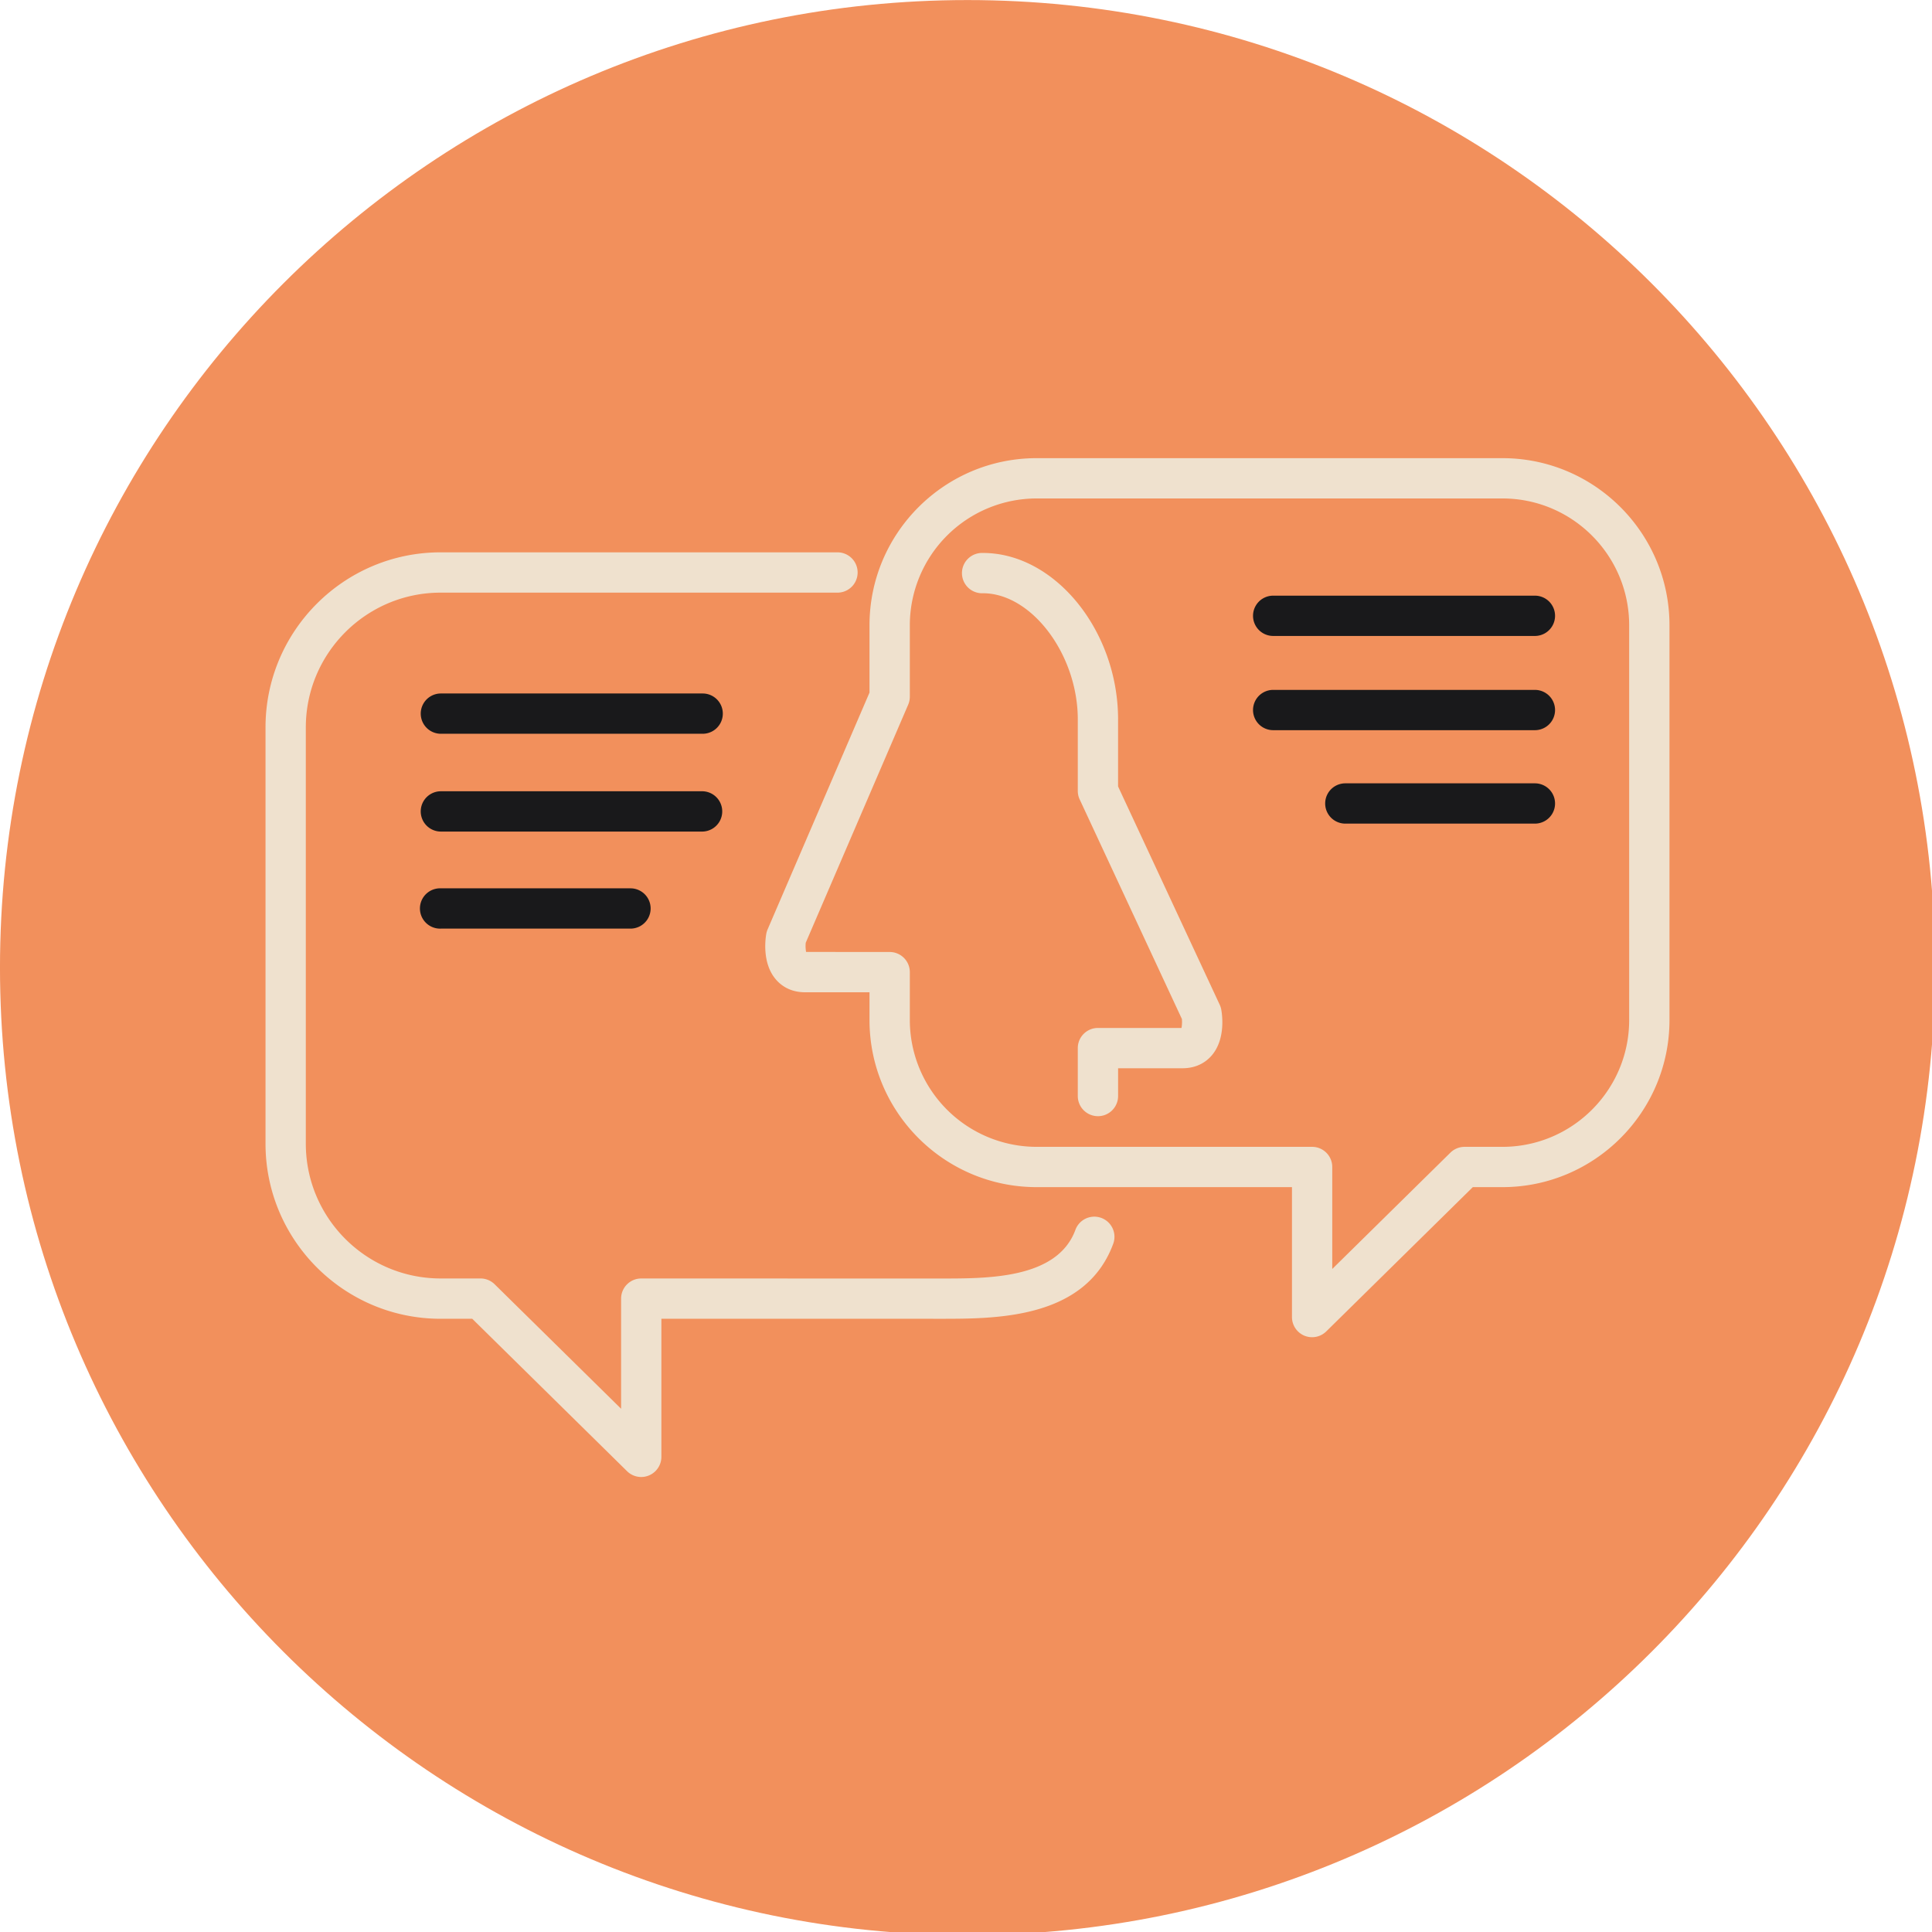
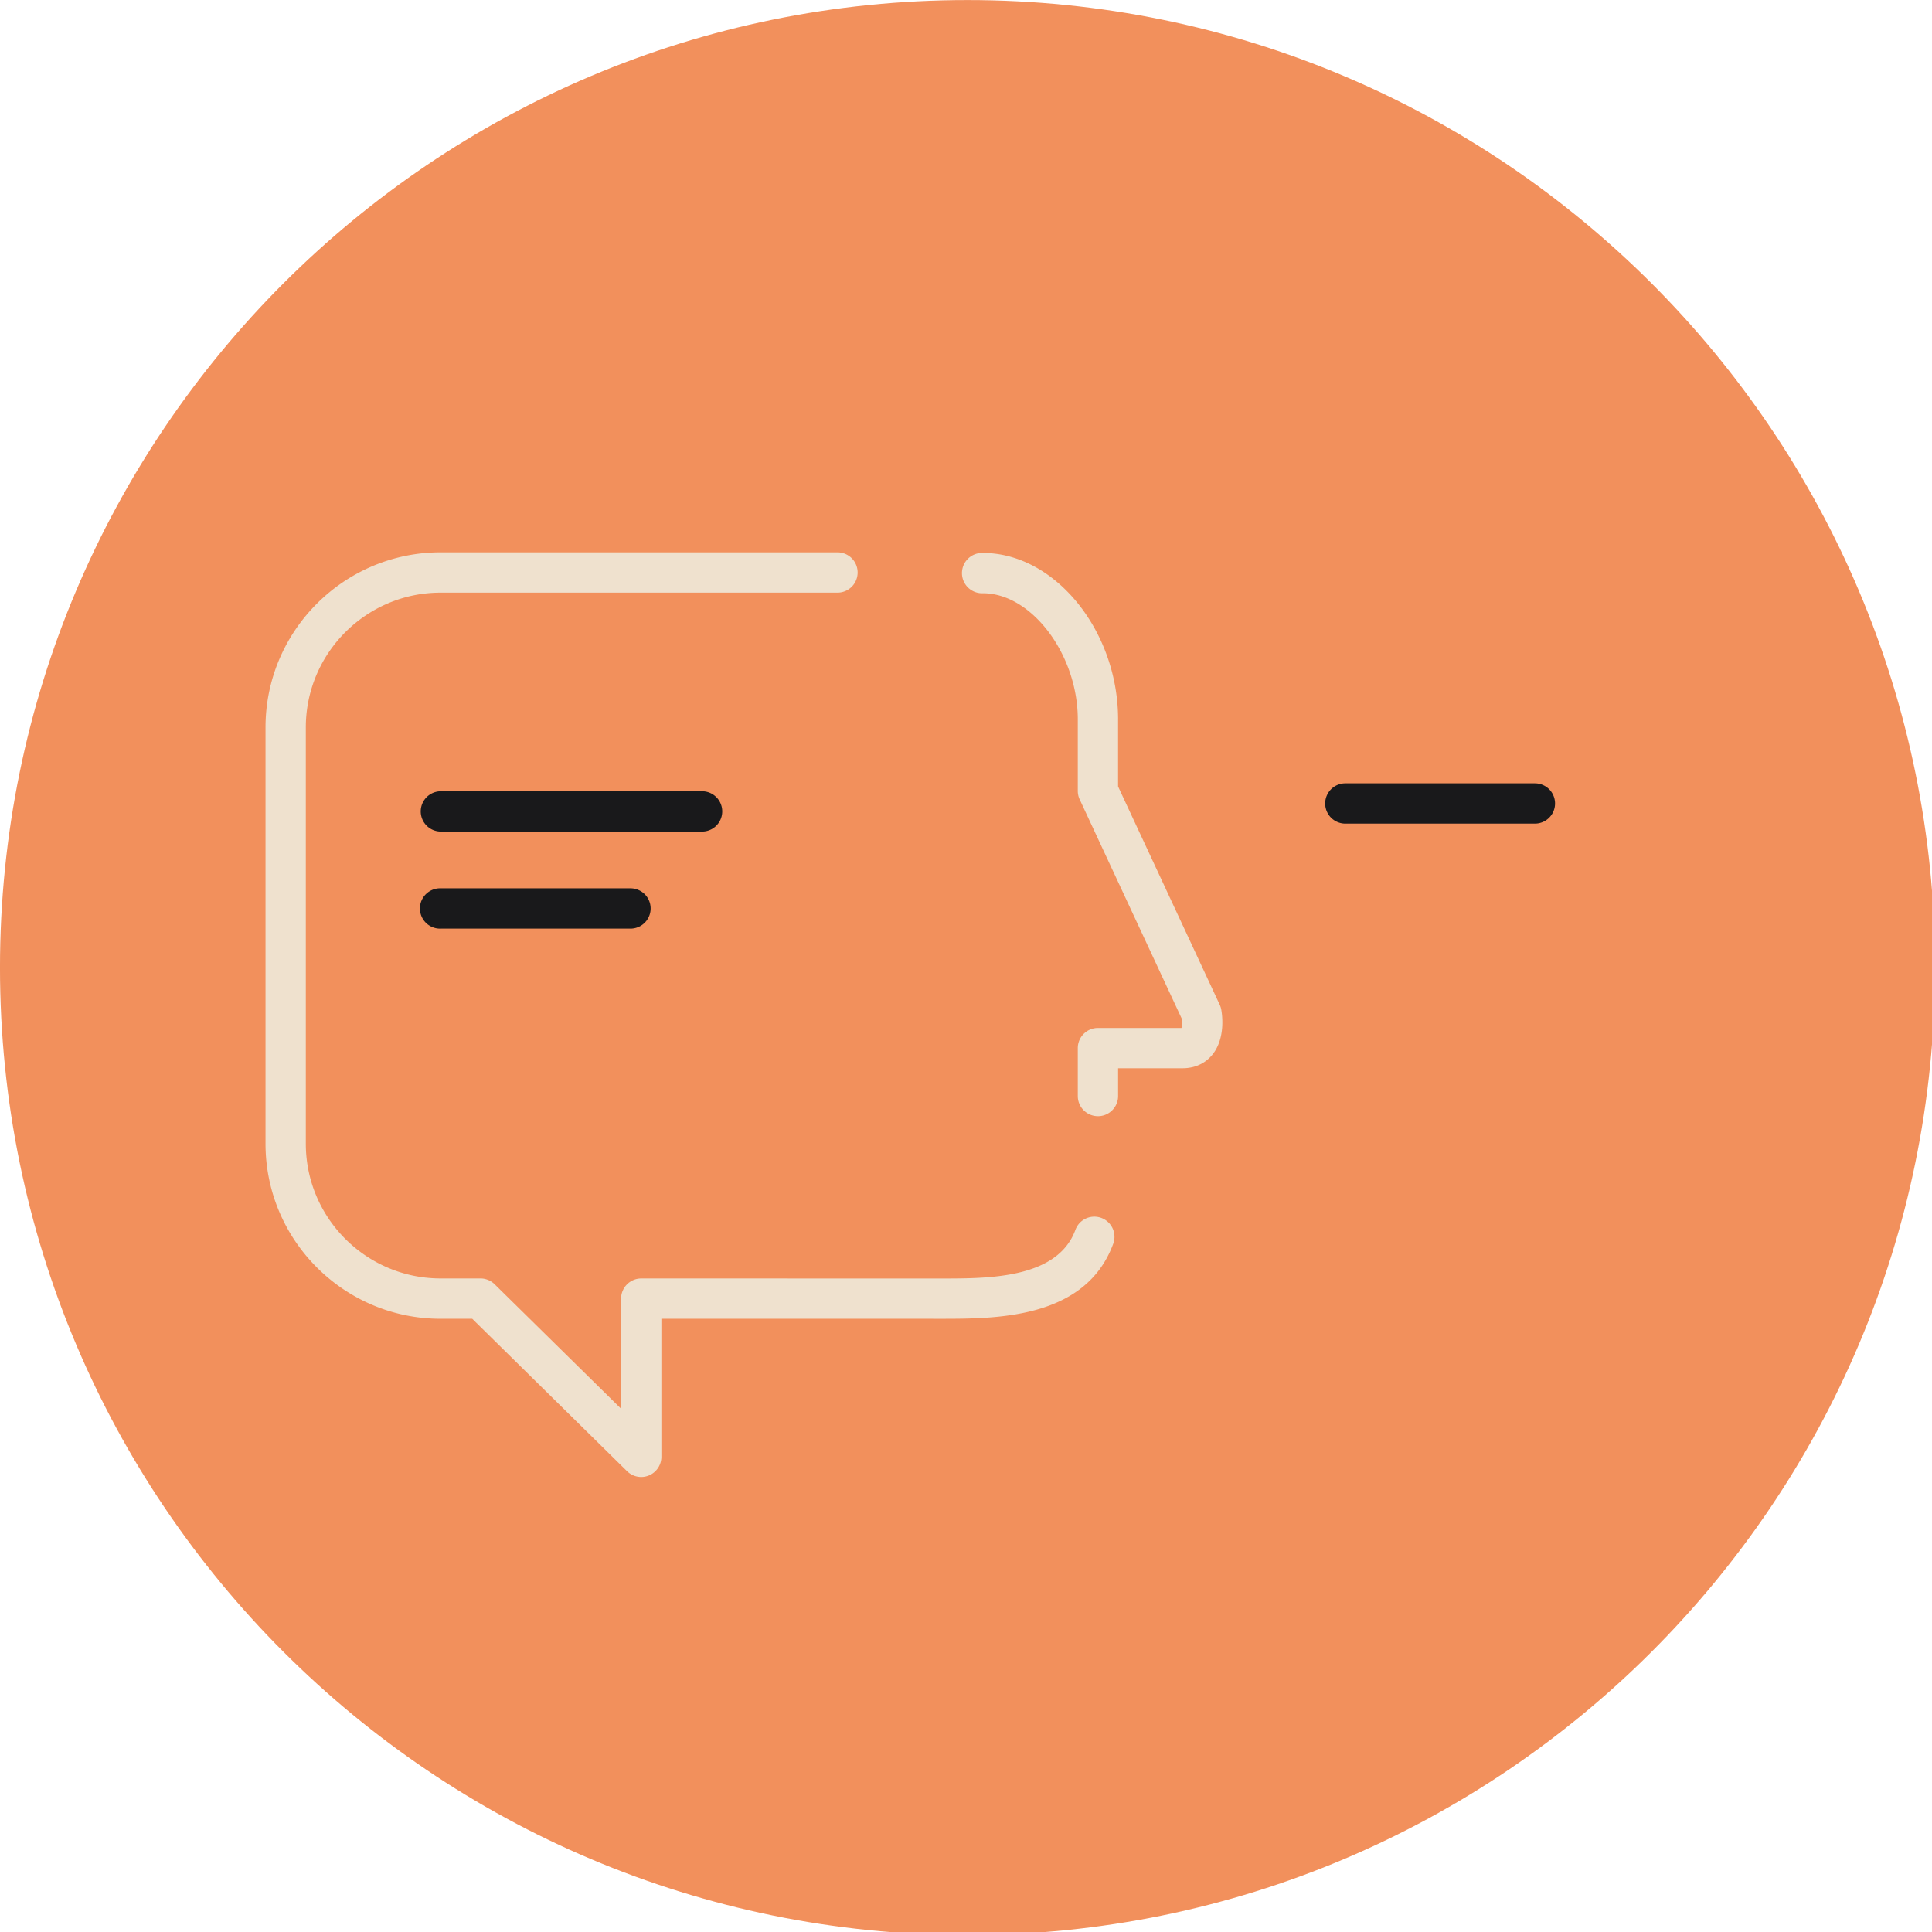
<svg xmlns="http://www.w3.org/2000/svg" id="svg8" viewBox="0 0 28.798 28.798" height="28.798mm" width="28.798mm">
  <defs id="defs2" />
  <g transform="translate(185.244,-70.934)" id="layer1">
    <g transform="matrix(0.265,0,0,0.265,-185.235,70.876)" id="g4544">
      <g style="fill:#f2905c;fill-opacity:1" id="g4506">
        <path style="fill:#f2905c;fill-opacity:1" d="m 108.808,54.644 c 0,30.056 -24.365,54.421 -54.422,54.421 -30.056,0 -54.421,-24.365 -54.421,-54.42 0,-30.058 24.365,-54.423 54.42,-54.423 30.058,0 54.423,24.365 54.423,54.421 z" id="path4504" />
      </g>
      <g id="g4510">
-         <path style="fill:#efe1ce" d="M 73.33,75.347 A 1.137,1.137 0 0 1 72.637,74.301 V 66.993 H 58.274 c -5.183,0 -9.4,-4.216 -9.4,-9.398 v -1.562 h -3.621 c -0.862,0 -1.382,-0.404 -1.664,-0.744 -0.768,-0.92 -0.567,-2.286 -0.52,-2.55 0.016,-0.085 0.042,-0.168 0.075,-0.246 l 5.73,-13.317 v -3.788 c 0,-5.182 4.217,-9.398 9.4,-9.398 h 26.2 c 5.182,0 9.397,4.216 9.397,9.398 v 22.207 c 0,5.182 -4.215,9.398 -9.397,9.398 h -1.665 l -8.244,8.116 a 1.135,1.135 0 0 1 -1.234,0.238 z M 50.008,53.767 c 0.626,0 1.134,0.506 1.134,1.132 v 2.696 a 7.139,7.139 0 0 0 7.132,7.132 H 73.77 c 0.626,0 1.133,0.507 1.133,1.133 v 5.736 l 6.647,-6.544 c 0.212,-0.208 0.497,-0.325 0.795,-0.325 h 2.129 c 3.932,0 7.13,-3.199 7.13,-7.132 V 35.388 c 0,-3.933 -3.198,-7.132 -7.13,-7.132 h -26.2 a 7.139,7.139 0 0 0 -7.132,7.132 v 4.022 c 0,0.153 -0.032,0.306 -0.093,0.448 l -5.762,13.39 a 1.85,1.85 0 0 0 0.02,0.516 z" id="path4508" />
-       </g>
+         </g>
      <g id="g4514">
        <path style="fill:#efe1ce" d="m 36.034,83.298 c -0.29,0 -0.578,-0.113 -0.795,-0.325 l -8.71,-8.575 h -1.78 c -5.43,0 -9.848,-4.418 -9.848,-9.848 V 41.135 c 0,-5.43 4.417,-9.848 9.848,-9.848 h 22.324 a 1.133,1.133 0 1 1 0,2.267 H 24.75 c -4.18,0 -7.582,3.4 -7.582,7.58 V 64.55 c 0,4.18 3.401,7.58 7.582,7.58 h 2.244 c 0.297,0 0.583,0.119 0.795,0.327 l 7.113,7.002 v -6.195 c 0,-0.626 0.508,-1.133 1.133,-1.133 l 16.85,0.002 c 2.622,-10e-4 6.55,0.033 7.571,-2.737 a 1.133,1.133 0 0 1 2.127,0.783 c -1.57,4.262 -6.663,4.214 -9.71,4.22 L 52.375,74.398 H 37.168 v 7.767 a 1.137,1.137 0 0 1 -1.134,1.133 z" id="path4512" />
      </g>
      <g id="g4518">
        <path style="fill:#efe1ce" d="M 61.724,63.002 A 1.133,1.133 0 0 1 60.59,61.869 v -2.696 c 0,-0.626 0.507,-1.133 1.134,-1.133 h 4.698 c 0.029,-0.121 0.039,-0.324 0.024,-0.504 L 60.696,45.185 A 1.127,1.127 0 0 1 60.59,44.707 v -4.021 c 0,-3.649 -2.593,-7.098 -5.334,-7.098 a 1.134,1.134 0 1 1 0,-2.266 c 4.049,0 7.6,4.375 7.6,9.364 v 3.77 l 5.718,12.28 c 0.04,0.088 0.07,0.181 0.087,0.276 0.048,0.264 0.25,1.63 -0.518,2.551 -0.283,0.339 -0.802,0.743 -1.665,0.743 h -3.621 v 1.563 c 0,0.626 -0.507,1.133 -1.133,1.133 z" id="path4516" />
      </g>
      <g style="fill:#19191b;fill-opacity:1" id="g4522">
-         <path style="fill:#19191b;fill-opacity:1" d="M 39.49,41.492 H 24.765 a 1.133,1.133 0 1 1 0,-2.266 H 39.49 a 1.133,1.133 0 0 1 0,2.266 z" id="path4520" />
-       </g>
+         </g>
      <g style="fill:#19191b;fill-opacity:1" id="g4526">
        <path style="fill:#19191b;fill-opacity:1" d="M 39.49,46.993 H 24.765 a 1.133,1.133 0 1 1 0,-2.267 H 39.49 a 1.134,1.134 0 0 1 0,2.267 z" id="path4524" />
      </g>
      <g style="fill:#19191b;fill-opacity:1" id="g4530">
        <path style="fill:#19191b;fill-opacity:1" d="M 35.43,52.452 H 24.768 a 1.134,1.134 0 1 1 0,-2.266 H 35.43 a 1.133,1.133 0 1 1 0,2.266 z" id="path4528" />
      </g>
      <g style="fill:#19191b;fill-opacity:1" id="g4534">
-         <path style="fill:#19191b;fill-opacity:1" d="M 86.302,35.99 H 71.58 a 1.133,1.133 0 1 1 0,-2.266 h 14.722 a 1.133,1.133 0 1 1 0,2.266 z" id="path4532" />
-       </g>
+         </g>
      <g style="fill:#19191b;fill-opacity:1" id="g4538">
-         <path style="fill:#19191b;fill-opacity:1" d="M 86.302,41.29 H 71.58 a 1.133,1.133 0 1 1 0,-2.266 h 14.722 a 1.133,1.133 0 1 1 0,2.266 z" id="path4536" />
-       </g>
+         </g>
      <g style="fill:#19191b;fill-opacity:1" id="g4542">
        <path style="fill:#19191b;fill-opacity:1" d="M 86.302,46.546 H 75.638 a 1.133,1.133 0 1 1 0,-2.266 h 10.664 a 1.133,1.133 0 1 1 0,2.266 z" id="path4540" />
      </g>
    </g>
  </g>
</svg>